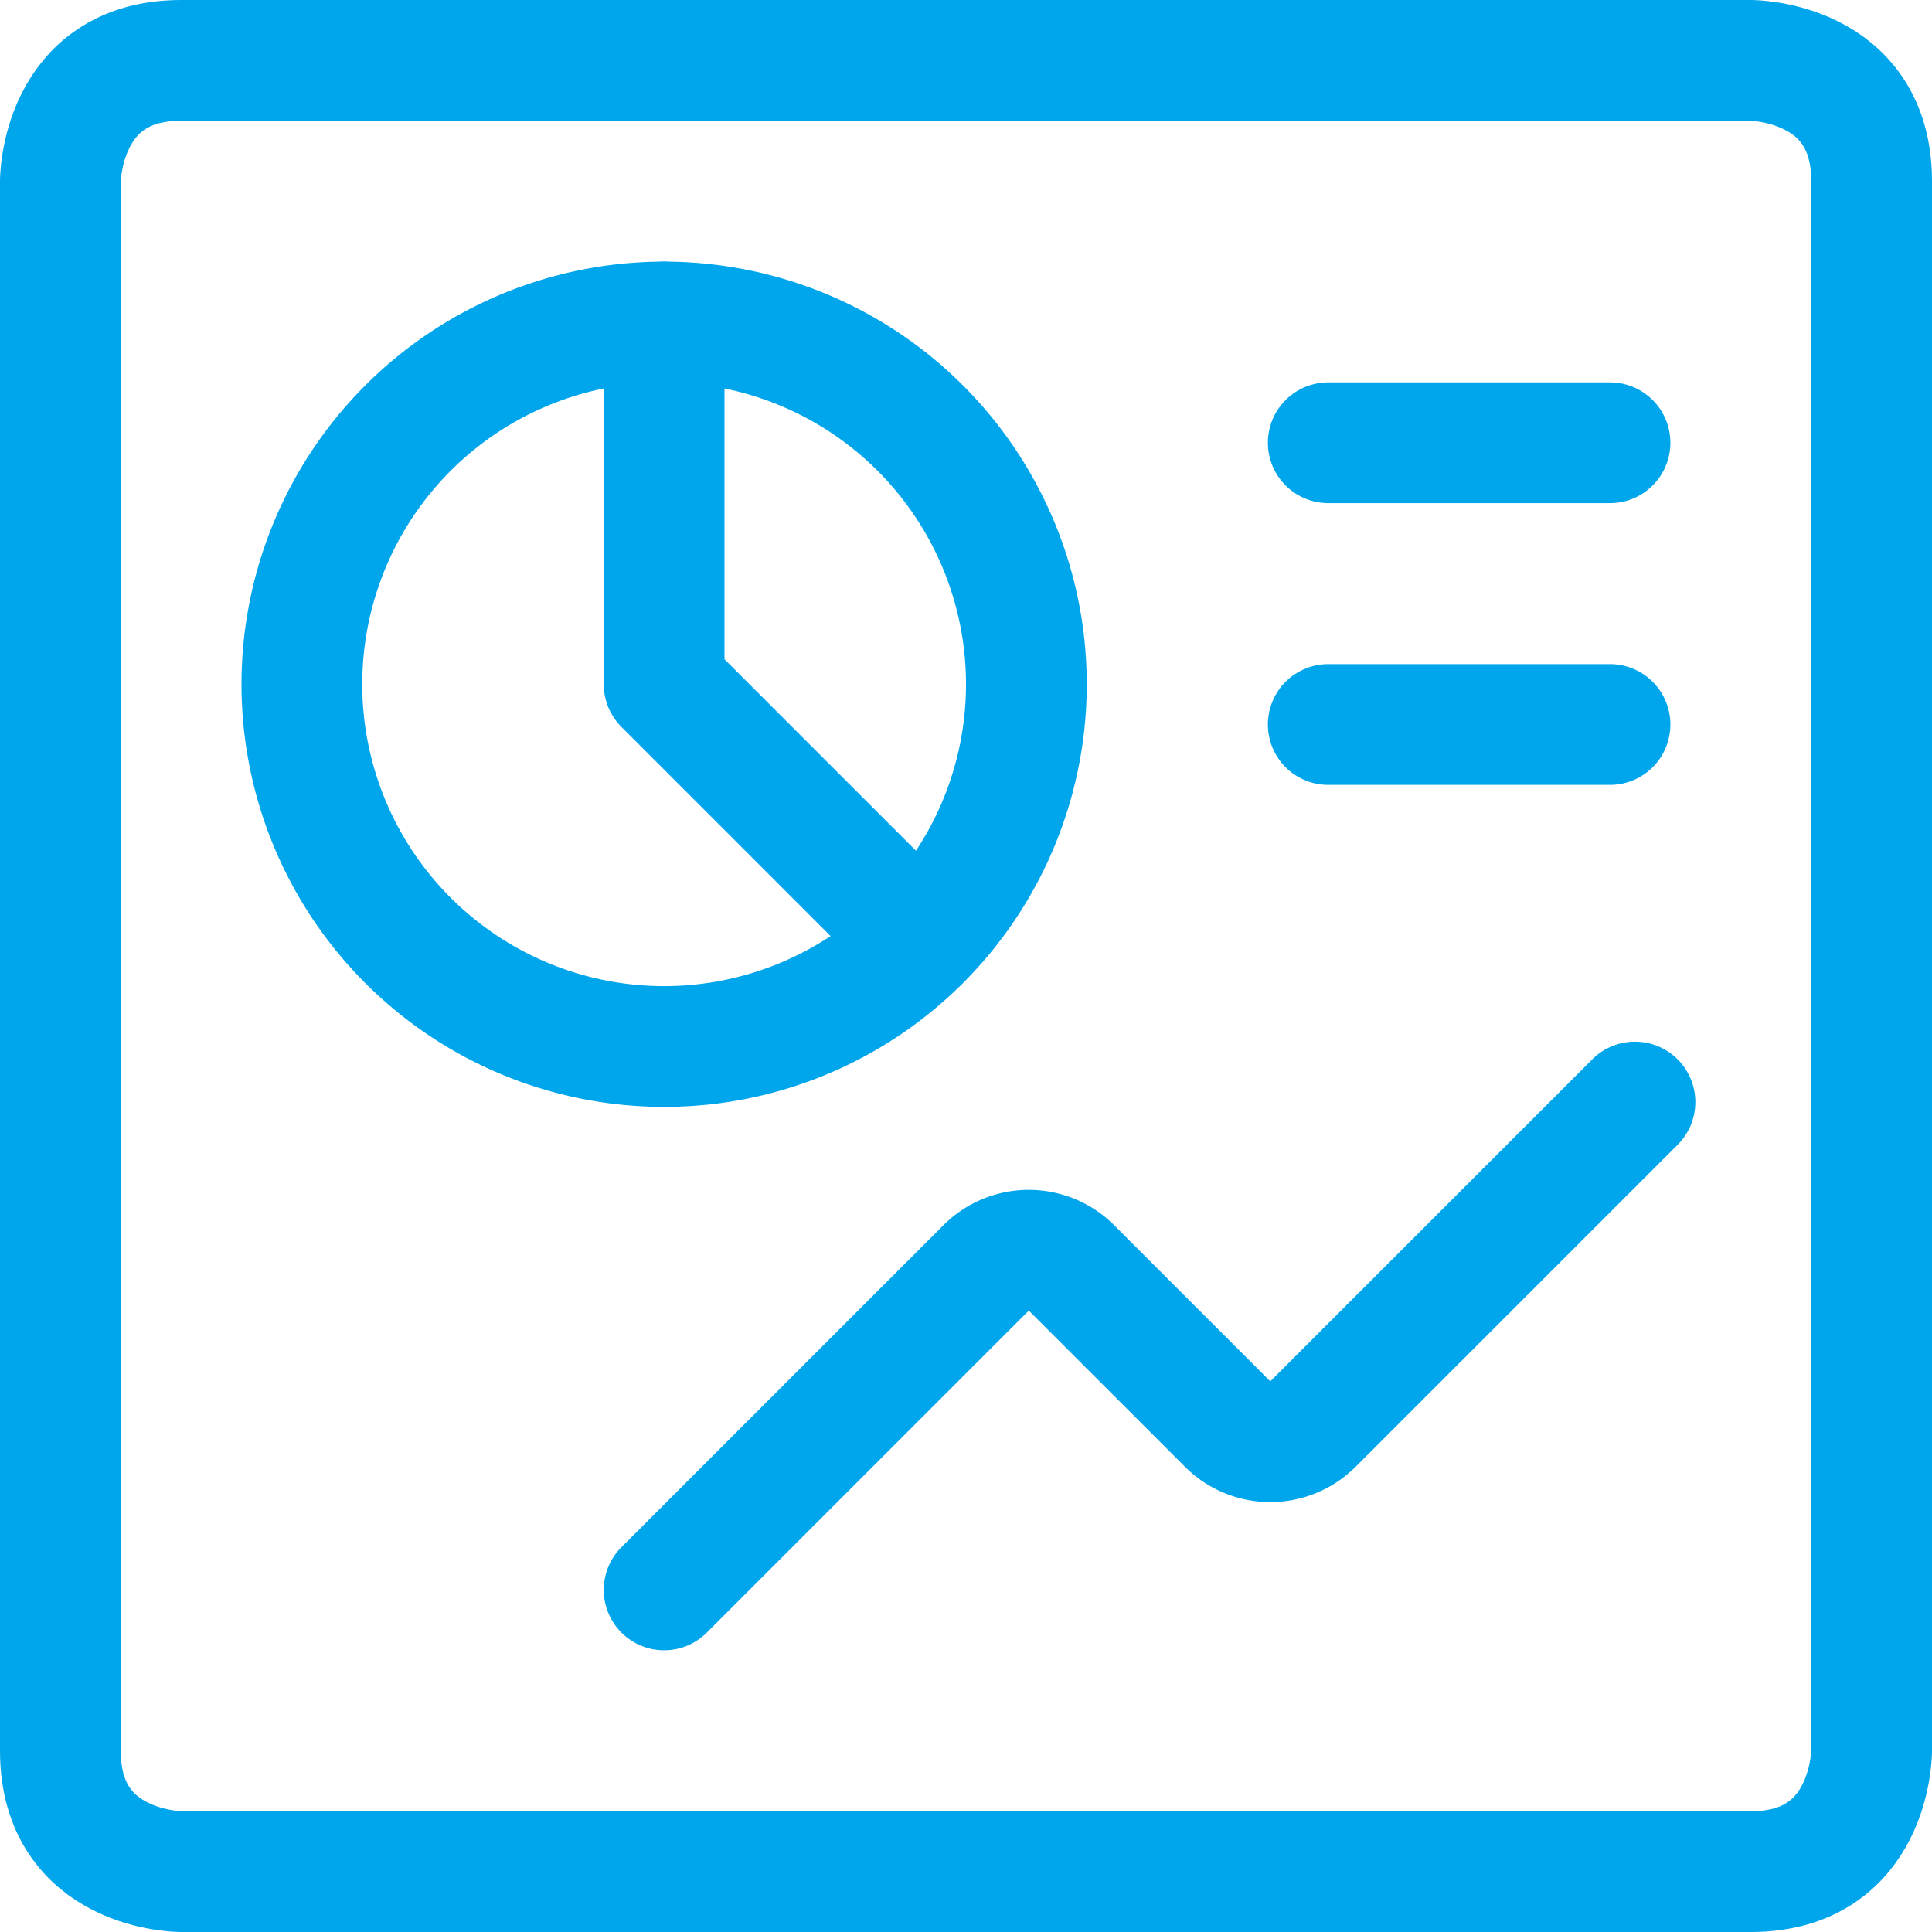
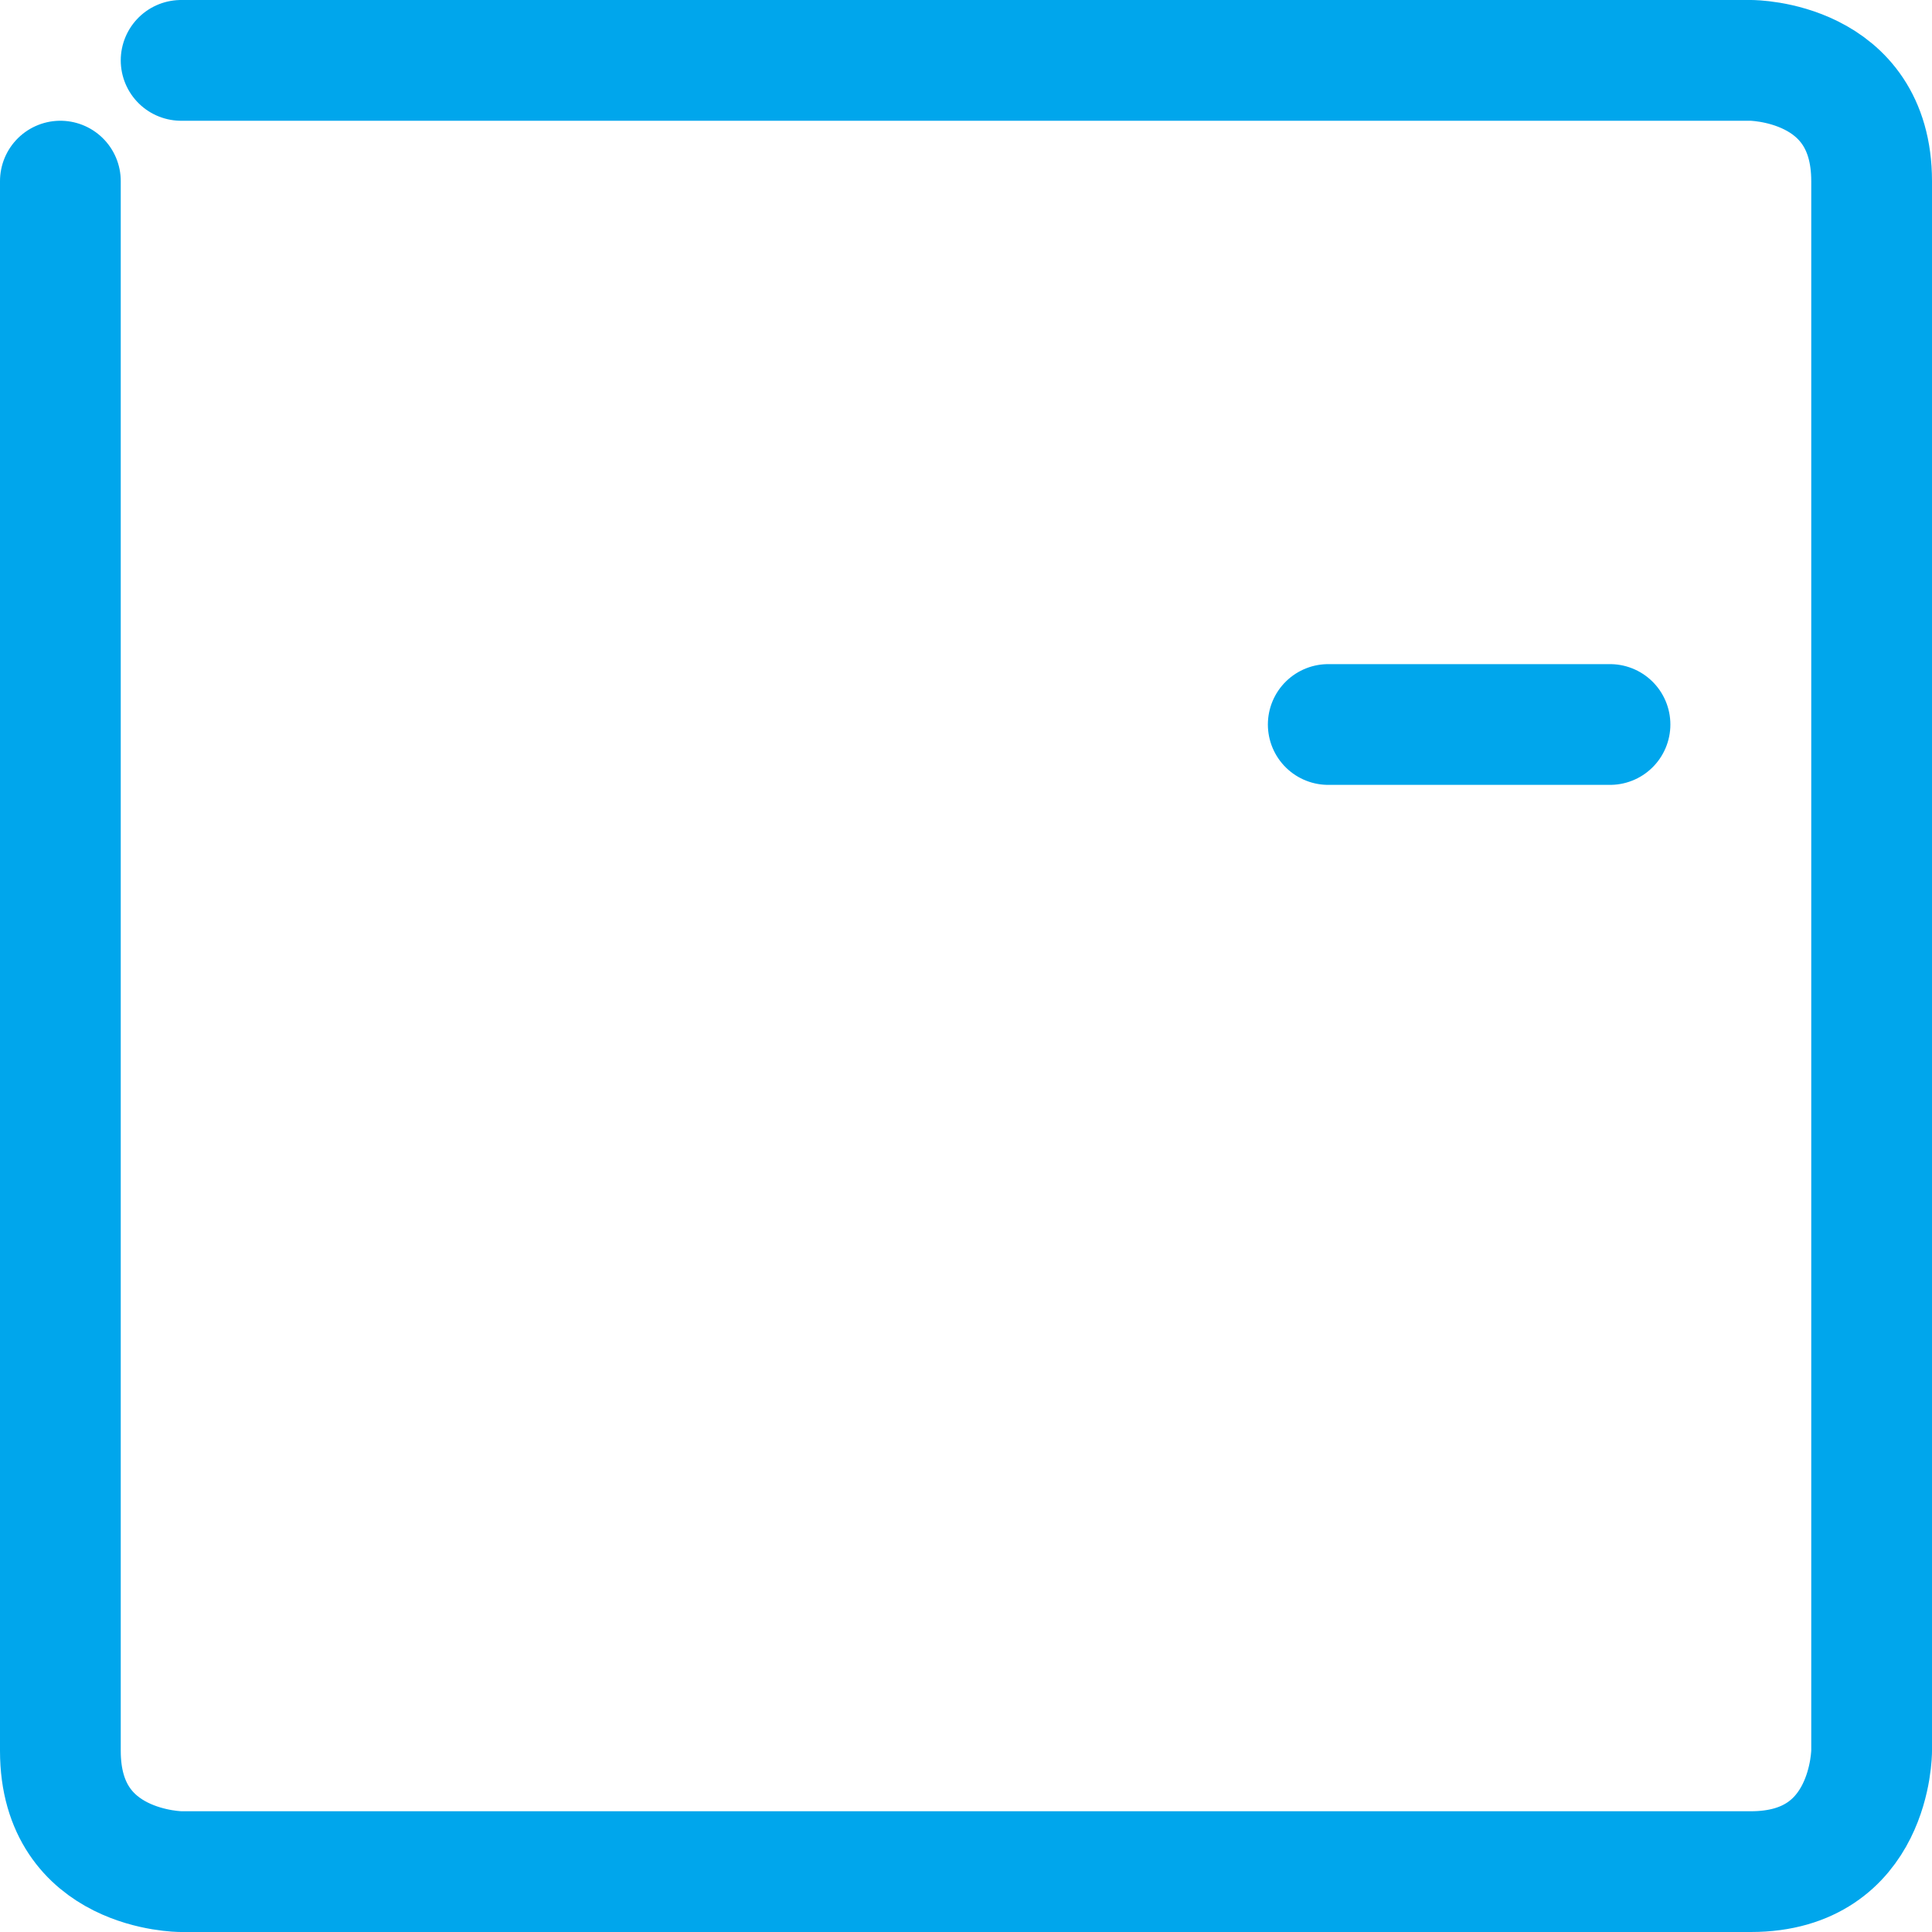
<svg xmlns="http://www.w3.org/2000/svg" viewBox="0 0 24 24" id="Pie-Line-Graph--Streamline-Ultimate.svg" height="24" width="24">
  <desc>Pie Line Graph Streamline Icon: https://streamlinehq.com</desc>
  <g>
-     <path d="m8.25 19.75 4 -4a0.75 0.75 0 0 1 1.06 0l1.94 1.94a0.75 0.75 0 0 0 1.06 0l4 -4" fill="none" stroke="#00a6ec" stroke-linecap="round" stroke-linejoin="round" stroke-width="1.5" />
-     <path d="M2.25 0.75h19.5s1.5 0 1.5 1.5v19.5s0 1.5 -1.5 1.5H2.25s-1.5 0 -1.5 -1.5V2.25s0 -1.5 1.5 -1.5" fill="none" stroke="#00a6ec" stroke-linecap="round" stroke-linejoin="round" stroke-width="1.5" />
-     <path d="M3.75 8.5a4.5 4.5 0 1 0 9 0 4.5 4.5 0 1 0 -9 0" fill="none" stroke="#00a6ec" stroke-linecap="round" stroke-linejoin="round" stroke-width="1.5" />
-     <path d="m8.25 4 0 4.5 3.18 3.18" fill="none" stroke="#00a6ec" stroke-linecap="round" stroke-linejoin="round" stroke-width="1.5" />
-     <path d="m16.5 5.5 3.5 0" fill="none" stroke="#00a6ec" stroke-linecap="round" stroke-linejoin="round" stroke-width="1.5" />
+     <path d="M2.25 0.75h19.5s1.5 0 1.5 1.5v19.5s0 1.5 -1.5 1.5H2.25s-1.5 0 -1.5 -1.5V2.25" fill="none" stroke="#00a6ec" stroke-linecap="round" stroke-linejoin="round" stroke-width="1.5" />
    <path d="M16.5 9 20 9" fill="none" stroke="#00a6ec" stroke-linecap="round" stroke-linejoin="round" stroke-width="1.5" />
  </g>
</svg>